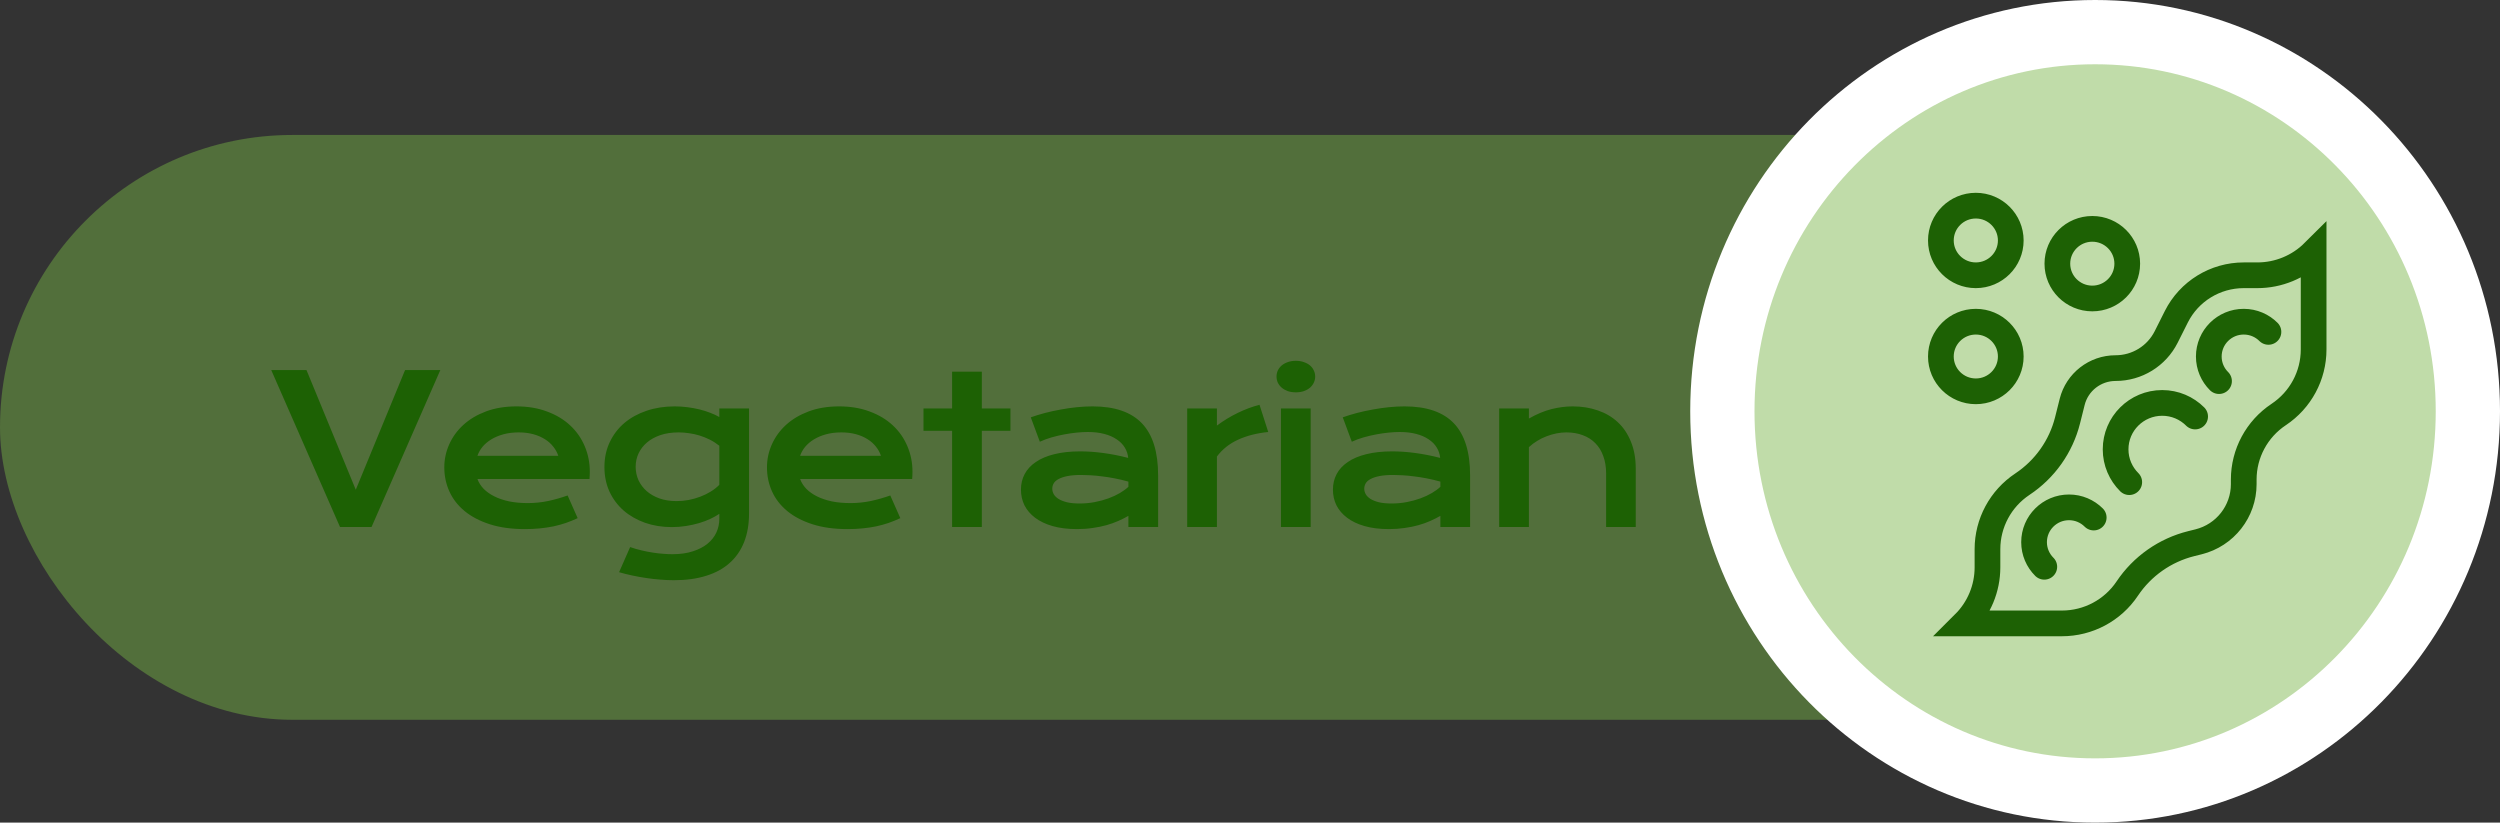
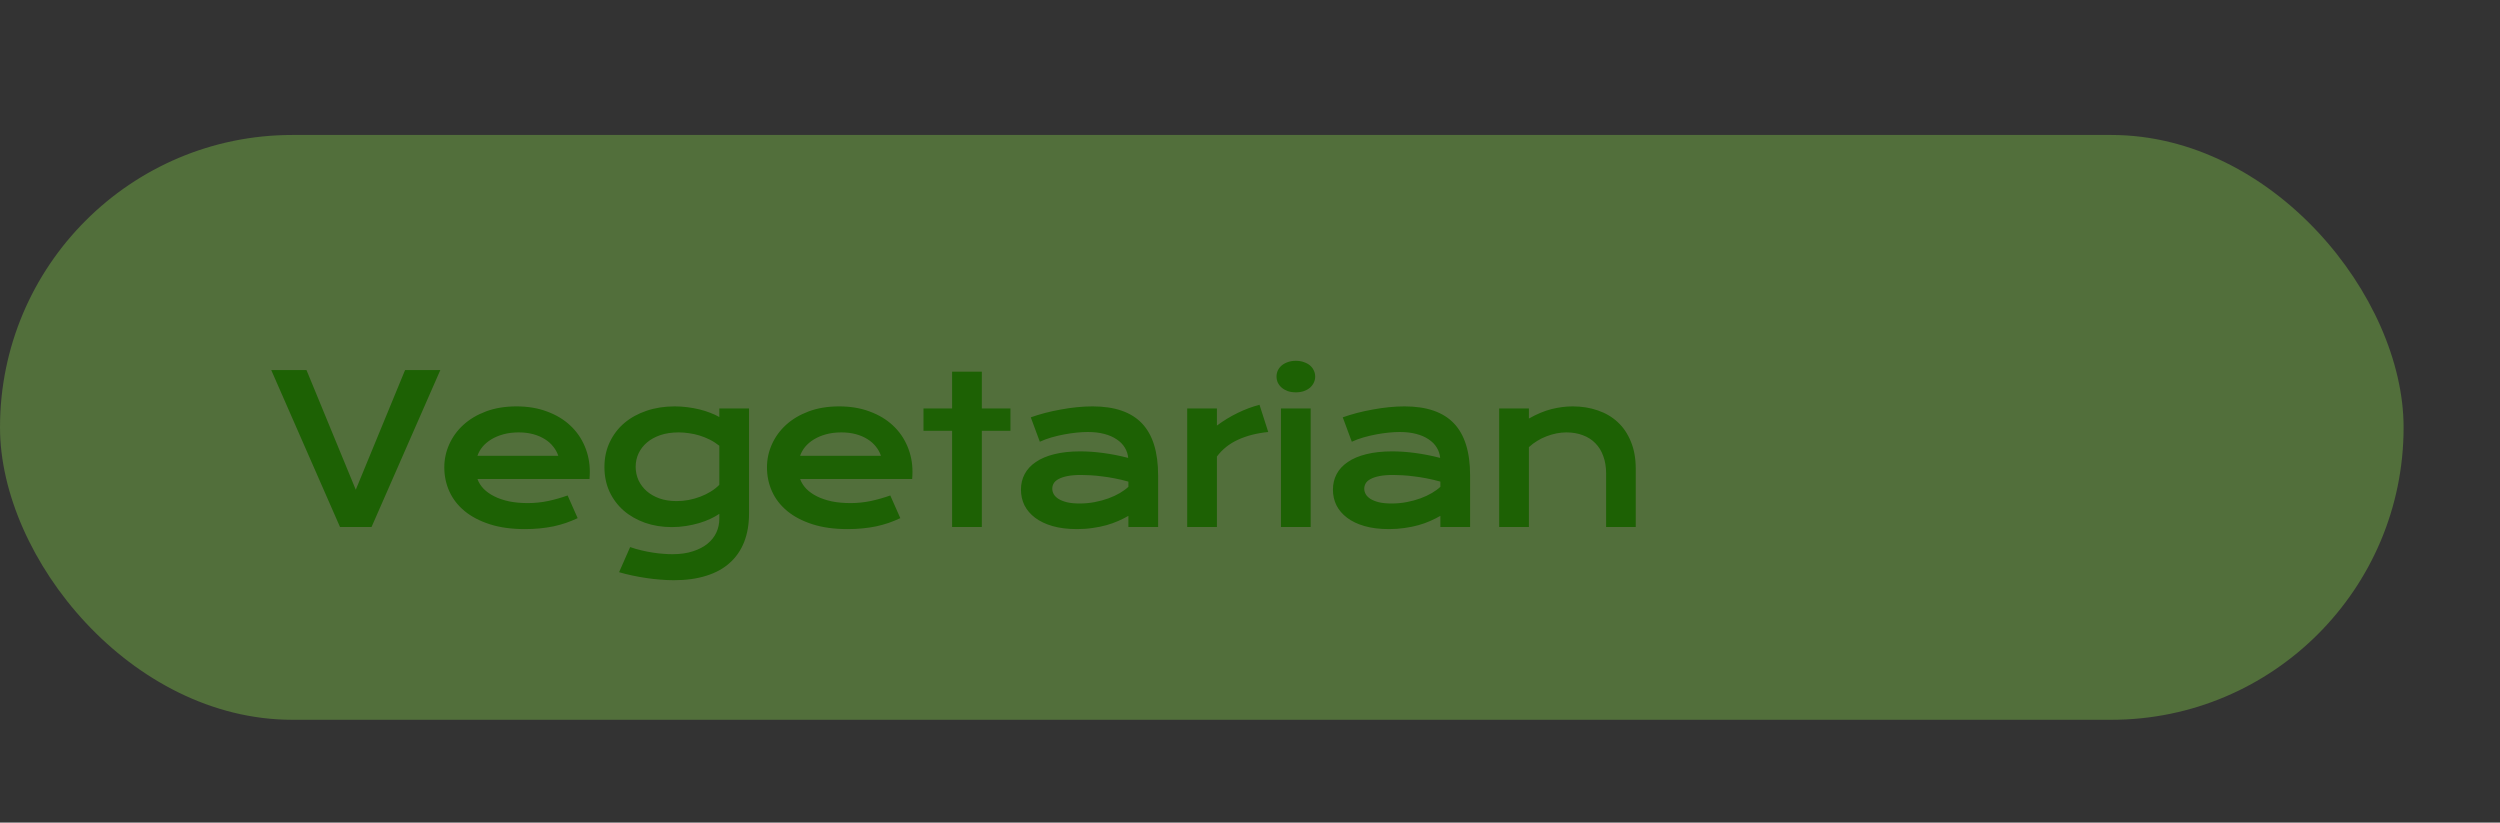
<svg xmlns="http://www.w3.org/2000/svg" fill="none" height="128" viewBox="0 0 389 128" width="389">
  <rect x="0" y="0" width="389" height="128" fill="#333333" stroke="none" />
  <rect fill="#75B445" height="91" opacity="0.46" rx="45.5" width="374" y="21" />
  <path d="M42.203 57.578H47.688L55.359 76.203L63.031 57.578H68.516L57.812 82H52.906L42.203 57.578ZM69.134 72.719C69.134 71.469 69.39 70.276 69.9 69.141C70.41 67.995 71.145 66.984 72.103 66.109C73.061 65.234 74.233 64.537 75.619 64.016C77.015 63.495 78.598 63.234 80.369 63.234C82.129 63.234 83.713 63.5 85.119 64.031C86.535 64.552 87.733 65.271 88.713 66.188C89.702 67.104 90.457 68.182 90.978 69.422C91.509 70.662 91.775 71.99 91.775 73.406C91.775 73.583 91.77 73.776 91.759 73.984C91.759 74.182 91.749 74.365 91.728 74.531H74.291C74.489 75.083 74.806 75.588 75.244 76.047C75.692 76.505 76.249 76.901 76.916 77.234C77.582 77.568 78.353 77.828 79.228 78.016C80.103 78.193 81.072 78.281 82.134 78.281C83.197 78.281 84.254 78.172 85.306 77.953C86.358 77.724 87.364 77.438 88.322 77.094L89.884 80.625C89.28 80.906 88.666 81.156 88.041 81.375C87.426 81.583 86.78 81.76 86.103 81.906C85.436 82.042 84.733 82.146 83.994 82.219C83.265 82.292 82.494 82.328 81.681 82.328C79.608 82.328 77.791 82.078 76.228 81.578C74.666 81.078 73.358 80.396 72.306 79.531C71.254 78.667 70.463 77.651 69.931 76.484C69.4 75.318 69.134 74.062 69.134 72.719ZM86.869 70.922C86.702 70.412 86.442 69.938 86.088 69.5C85.744 69.052 85.311 68.667 84.791 68.344C84.27 68.01 83.666 67.75 82.978 67.562C82.291 67.375 81.535 67.281 80.713 67.281C79.838 67.281 79.041 67.38 78.322 67.578C77.603 67.776 76.973 68.042 76.431 68.375C75.89 68.708 75.436 69.094 75.072 69.531C74.718 69.969 74.457 70.432 74.291 70.922H86.869ZM98.05 85.125C98.633 85.333 99.227 85.505 99.831 85.641C100.435 85.787 101.019 85.901 101.581 85.984C102.154 86.078 102.701 86.141 103.222 86.172C103.743 86.213 104.206 86.234 104.612 86.234C105.842 86.234 106.909 86.083 107.816 85.781C108.732 85.49 109.493 85.094 110.097 84.594C110.711 84.094 111.17 83.51 111.472 82.844C111.774 82.188 111.925 81.49 111.925 80.75V79.953C111.529 80.224 111.066 80.484 110.534 80.734C110.003 80.984 109.42 81.203 108.784 81.391C108.149 81.578 107.472 81.729 106.753 81.844C106.045 81.958 105.31 82.016 104.55 82.016C103.04 82.016 101.644 81.792 100.362 81.344C99.081 80.885 97.972 80.25 97.034 79.438C96.097 78.615 95.362 77.63 94.831 76.484C94.31 75.338 94.05 74.068 94.05 72.672C94.05 71.245 94.326 69.953 94.878 68.797C95.43 67.63 96.191 66.635 97.159 65.812C98.138 64.99 99.295 64.354 100.628 63.906C101.961 63.458 103.409 63.234 104.972 63.234C105.639 63.234 106.3 63.276 106.956 63.359C107.612 63.443 108.237 63.557 108.831 63.703C109.435 63.849 109.998 64.026 110.519 64.234C111.05 64.432 111.519 64.651 111.925 64.891V63.562H116.55V79.891C116.55 81.568 116.295 83.052 115.784 84.344C115.274 85.635 114.524 86.719 113.534 87.594C112.555 88.479 111.336 89.146 109.878 89.594C108.42 90.052 106.748 90.281 104.862 90.281C104.185 90.281 103.482 90.25 102.753 90.188C102.024 90.135 101.29 90.052 100.55 89.938C99.821 89.833 99.097 89.703 98.378 89.547C97.67 89.401 96.987 89.229 96.331 89.031L98.05 85.125ZM98.909 72.625C98.909 73.365 99.055 74.062 99.347 74.719C99.649 75.365 100.076 75.932 100.628 76.422C101.18 76.901 101.847 77.281 102.628 77.562C103.409 77.833 104.29 77.969 105.269 77.969C105.904 77.969 106.534 77.912 107.159 77.797C107.795 77.672 108.399 77.5 108.972 77.281C109.555 77.062 110.097 76.797 110.597 76.484C111.107 76.172 111.55 75.823 111.925 75.438V69.359C111.456 68.984 110.961 68.667 110.441 68.406C109.92 68.146 109.389 67.932 108.847 67.766C108.305 67.599 107.758 67.479 107.206 67.406C106.654 67.323 106.118 67.281 105.597 67.281C104.534 67.281 103.586 67.422 102.753 67.703C101.93 67.984 101.232 68.37 100.659 68.859C100.097 69.338 99.665 69.901 99.362 70.547C99.06 71.193 98.909 71.885 98.909 72.625ZM119.341 72.719C119.341 71.469 119.596 70.276 120.106 69.141C120.617 67.995 121.351 66.984 122.309 66.109C123.268 65.234 124.44 64.537 125.825 64.016C127.221 63.495 128.804 63.234 130.575 63.234C132.335 63.234 133.919 63.5 135.325 64.031C136.742 64.552 137.94 65.271 138.919 66.188C139.908 67.104 140.664 68.182 141.184 69.422C141.716 70.662 141.981 71.99 141.981 73.406C141.981 73.583 141.976 73.776 141.966 73.984C141.966 74.182 141.955 74.365 141.934 74.531H124.497C124.695 75.083 125.012 75.588 125.45 76.047C125.898 76.505 126.455 76.901 127.122 77.234C127.789 77.568 128.559 77.828 129.434 78.016C130.309 78.193 131.278 78.281 132.341 78.281C133.403 78.281 134.46 78.172 135.512 77.953C136.565 77.724 137.57 77.438 138.528 77.094L140.091 80.625C139.486 80.906 138.872 81.156 138.247 81.375C137.632 81.583 136.986 81.76 136.309 81.906C135.643 82.042 134.94 82.146 134.2 82.219C133.471 82.292 132.7 82.328 131.887 82.328C129.815 82.328 127.997 82.078 126.434 81.578C124.872 81.078 123.565 80.396 122.512 79.531C121.46 78.667 120.669 77.651 120.137 76.484C119.606 75.318 119.341 74.062 119.341 72.719ZM137.075 70.922C136.908 70.412 136.648 69.938 136.294 69.5C135.95 69.052 135.518 68.667 134.997 68.344C134.476 68.01 133.872 67.75 133.184 67.562C132.497 67.375 131.742 67.281 130.919 67.281C130.044 67.281 129.247 67.38 128.528 67.578C127.809 67.776 127.179 68.042 126.637 68.375C126.096 68.708 125.643 69.094 125.278 69.531C124.924 69.969 124.664 70.432 124.497 70.922H137.075ZM148.147 67.031H143.694V63.562H148.147V57.828H152.772V63.562H157.225V67.031H152.772V82H148.147V67.031ZM158.859 76.188C158.859 75.302 159.052 74.495 159.438 73.766C159.823 73.037 160.401 72.412 161.172 71.891C161.943 71.359 162.901 70.953 164.047 70.672C165.203 70.38 166.547 70.234 168.078 70.234C169.214 70.234 170.406 70.318 171.656 70.484C172.917 70.651 174.214 70.906 175.547 71.25C175.495 70.667 175.318 70.13 175.016 69.641C174.714 69.141 174.292 68.713 173.75 68.359C173.219 67.995 172.573 67.713 171.812 67.516C171.062 67.318 170.208 67.219 169.25 67.219C168.729 67.219 168.156 67.25 167.531 67.312C166.906 67.375 166.26 67.469 165.594 67.594C164.927 67.719 164.266 67.875 163.609 68.062C162.964 68.25 162.359 68.474 161.797 68.734L160.391 64.938C161.089 64.688 161.833 64.458 162.625 64.25C163.427 64.042 164.245 63.865 165.078 63.719C165.911 63.562 166.745 63.443 167.578 63.359C168.411 63.276 169.219 63.234 170 63.234C173.448 63.234 176.01 64.115 177.688 65.875C179.365 67.635 180.203 70.333 180.203 73.969V82H175.578V80.266C175.099 80.547 174.573 80.812 174 81.062C173.438 81.312 172.823 81.531 172.156 81.719C171.49 81.906 170.771 82.052 170 82.156C169.24 82.271 168.432 82.328 167.578 82.328C166.141 82.328 164.875 82.172 163.781 81.859C162.698 81.547 161.792 81.115 161.062 80.562C160.333 80.01 159.781 79.365 159.406 78.625C159.042 77.875 158.859 77.062 158.859 76.188ZM163.734 76.031C163.734 76.333 163.812 76.625 163.969 76.906C164.125 77.177 164.375 77.422 164.719 77.641C165.062 77.849 165.5 78.021 166.031 78.156C166.573 78.281 167.224 78.344 167.984 78.344C168.797 78.344 169.583 78.271 170.344 78.125C171.104 77.979 171.812 77.787 172.469 77.547C173.125 77.307 173.719 77.031 174.25 76.719C174.781 76.406 175.224 76.083 175.578 75.75V74.938C174.87 74.74 174.167 74.573 173.469 74.438C172.781 74.302 172.12 74.198 171.484 74.125C170.859 74.042 170.266 73.984 169.703 73.953C169.151 73.922 168.667 73.906 168.25 73.906C167.385 73.906 166.667 73.963 166.094 74.078C165.521 74.193 165.057 74.349 164.703 74.547C164.349 74.734 164.099 74.958 163.953 75.219C163.807 75.479 163.734 75.75 163.734 76.031ZM184.728 63.562H189.353V66.219C190.374 65.458 191.452 64.802 192.587 64.25C193.723 63.698 194.853 63.276 195.978 62.984L197.337 67.219C195.556 67.396 193.989 67.797 192.634 68.422C191.291 69.037 190.197 69.906 189.353 71.031V82H184.728V63.562ZM201.628 61.047C201.17 61.047 200.753 60.984 200.378 60.859C200.014 60.724 199.701 60.547 199.441 60.328C199.18 60.099 198.977 59.839 198.831 59.547C198.696 59.245 198.628 58.927 198.628 58.594C198.628 58.25 198.696 57.932 198.831 57.641C198.977 57.339 199.18 57.078 199.441 56.859C199.701 56.641 200.014 56.469 200.378 56.344C200.753 56.208 201.17 56.141 201.628 56.141C202.097 56.141 202.514 56.208 202.878 56.344C203.253 56.469 203.571 56.641 203.831 56.859C204.092 57.078 204.29 57.339 204.425 57.641C204.571 57.932 204.644 58.25 204.644 58.594C204.644 58.927 204.571 59.245 204.425 59.547C204.29 59.839 204.092 60.099 203.831 60.328C203.571 60.547 203.253 60.724 202.878 60.859C202.514 60.984 202.097 61.047 201.628 61.047ZM199.316 63.562H203.941V82H199.316V63.562ZM207.403 76.188C207.403 75.302 207.596 74.495 207.981 73.766C208.367 73.037 208.945 72.412 209.716 71.891C210.486 71.359 211.445 70.953 212.591 70.672C213.747 70.38 215.091 70.234 216.622 70.234C217.757 70.234 218.95 70.318 220.2 70.484C221.46 70.651 222.757 70.906 224.091 71.25C224.039 70.667 223.861 70.13 223.559 69.641C223.257 69.141 222.835 68.713 222.294 68.359C221.762 67.995 221.117 67.713 220.356 67.516C219.606 67.318 218.752 67.219 217.794 67.219C217.273 67.219 216.7 67.25 216.075 67.312C215.45 67.375 214.804 67.469 214.137 67.594C213.471 67.719 212.809 67.875 212.153 68.062C211.507 68.25 210.903 68.474 210.341 68.734L208.934 64.938C209.632 64.688 210.377 64.458 211.169 64.25C211.971 64.042 212.789 63.865 213.622 63.719C214.455 63.562 215.289 63.443 216.122 63.359C216.955 63.276 217.762 63.234 218.544 63.234C221.992 63.234 224.554 64.115 226.231 65.875C227.908 67.635 228.747 70.333 228.747 73.969V82H224.122V80.266C223.643 80.547 223.117 80.812 222.544 81.062C221.981 81.312 221.367 81.531 220.7 81.719C220.033 81.906 219.315 82.052 218.544 82.156C217.783 82.271 216.976 82.328 216.122 82.328C214.684 82.328 213.419 82.172 212.325 81.859C211.242 81.547 210.335 81.115 209.606 80.562C208.877 80.01 208.325 79.365 207.95 78.625C207.585 77.875 207.403 77.062 207.403 76.188ZM212.278 76.031C212.278 76.333 212.356 76.625 212.512 76.906C212.669 77.177 212.919 77.422 213.262 77.641C213.606 77.849 214.044 78.021 214.575 78.156C215.117 78.281 215.768 78.344 216.528 78.344C217.341 78.344 218.127 78.271 218.887 78.125C219.648 77.979 220.356 77.787 221.012 77.547C221.669 77.307 222.262 77.031 222.794 76.719C223.325 76.406 223.768 76.083 224.122 75.75V74.938C223.414 74.74 222.71 74.573 222.012 74.438C221.325 74.302 220.664 74.198 220.028 74.125C219.403 74.042 218.809 73.984 218.247 73.953C217.695 73.922 217.21 73.906 216.794 73.906C215.929 73.906 215.21 73.963 214.637 74.078C214.065 74.193 213.601 74.349 213.247 74.547C212.893 74.734 212.643 74.958 212.497 75.219C212.351 75.479 212.278 75.75 212.278 76.031ZM233.272 63.562H237.897V65.125C239.126 64.427 240.298 63.938 241.413 63.656C242.538 63.375 243.636 63.234 244.709 63.234C246.116 63.234 247.418 63.443 248.616 63.859C249.814 64.266 250.85 64.875 251.725 65.688C252.6 66.5 253.282 67.516 253.772 68.734C254.272 69.943 254.522 71.344 254.522 72.938V82H249.913V73.688C249.913 72.677 249.767 71.776 249.475 70.984C249.194 70.182 248.782 69.51 248.241 68.969C247.709 68.417 247.058 68 246.288 67.719C245.527 67.427 244.673 67.281 243.725 67.281C243.225 67.281 242.709 67.333 242.178 67.438C241.657 67.542 241.142 67.693 240.631 67.891C240.131 68.078 239.647 68.318 239.178 68.609C238.709 68.891 238.282 69.213 237.897 69.578V82H233.272V63.562Z" fill="#1D6104" />
-   <path d="M326 5C357.959 5 384 31.341 384 64C384 96.659 357.959 123 326 123C294.041 123 268 96.659 268 64C268 31.341 294.041 5 326 5Z" fill="#C0DCA9" stroke="white" stroke-width="10" />
-   <path d="M318.093 88.191C317.109 87.211 316.5 85.857 316.5 84.361C316.5 81.37 318.934 78.944 321.938 78.944C323.439 78.944 324.798 79.551 325.782 80.531M331.311 75.023C329.999 73.717 329.188 71.911 329.188 69.917C329.188 65.928 332.433 62.694 336.438 62.694C338.44 62.694 340.252 63.503 341.564 64.81M345.28 59.302C344.296 58.322 343.688 56.968 343.688 55.472C343.688 52.481 346.122 50.056 349.125 50.056C350.627 50.056 351.986 50.662 352.97 51.642M360 54.379C360 58.446 357.96 62.244 354.562 64.5C351.165 66.756 349.125 70.554 349.125 74.621V75.333C349.125 79.578 346.225 83.278 342.091 84.307L340.965 84.588C336.885 85.604 333.333 88.098 331 91.583C328.735 94.967 324.923 97 320.84 97H305.625C307.946 94.688 309.25 91.552 309.25 88.282V85.454C309.25 81.387 311.29 77.589 314.688 75.333C318.186 73.01 320.69 69.47 321.71 65.407L322.431 62.533C323.206 59.444 325.992 57.278 329.188 57.278C332.52 57.278 335.566 55.402 337.057 52.433L338.633 49.293C340.62 45.334 344.682 42.833 349.125 42.833H351.248C354.531 42.833 357.679 41.534 360 39.222V54.379ZM307.438 60.889C310.441 60.889 312.875 58.464 312.875 55.472C312.875 52.481 310.441 50.056 307.438 50.056C304.434 50.056 302 52.481 302 55.472C302 58.464 304.434 60.889 307.438 60.889ZM307.438 42.833C310.441 42.833 312.875 40.408 312.875 37.417C312.875 34.425 310.441 32 307.438 32C304.434 32 302 34.425 302 37.417C302 40.408 304.434 42.833 307.438 42.833ZM325.562 46.444C328.566 46.444 331 44.019 331 41.028C331 38.036 328.566 35.611 325.562 35.611C322.559 35.611 320.125 38.036 320.125 41.028C320.125 44.019 322.559 46.444 325.562 46.444Z" stroke="#1D6104" stroke-linecap="round" stroke-width="4" />
</svg>